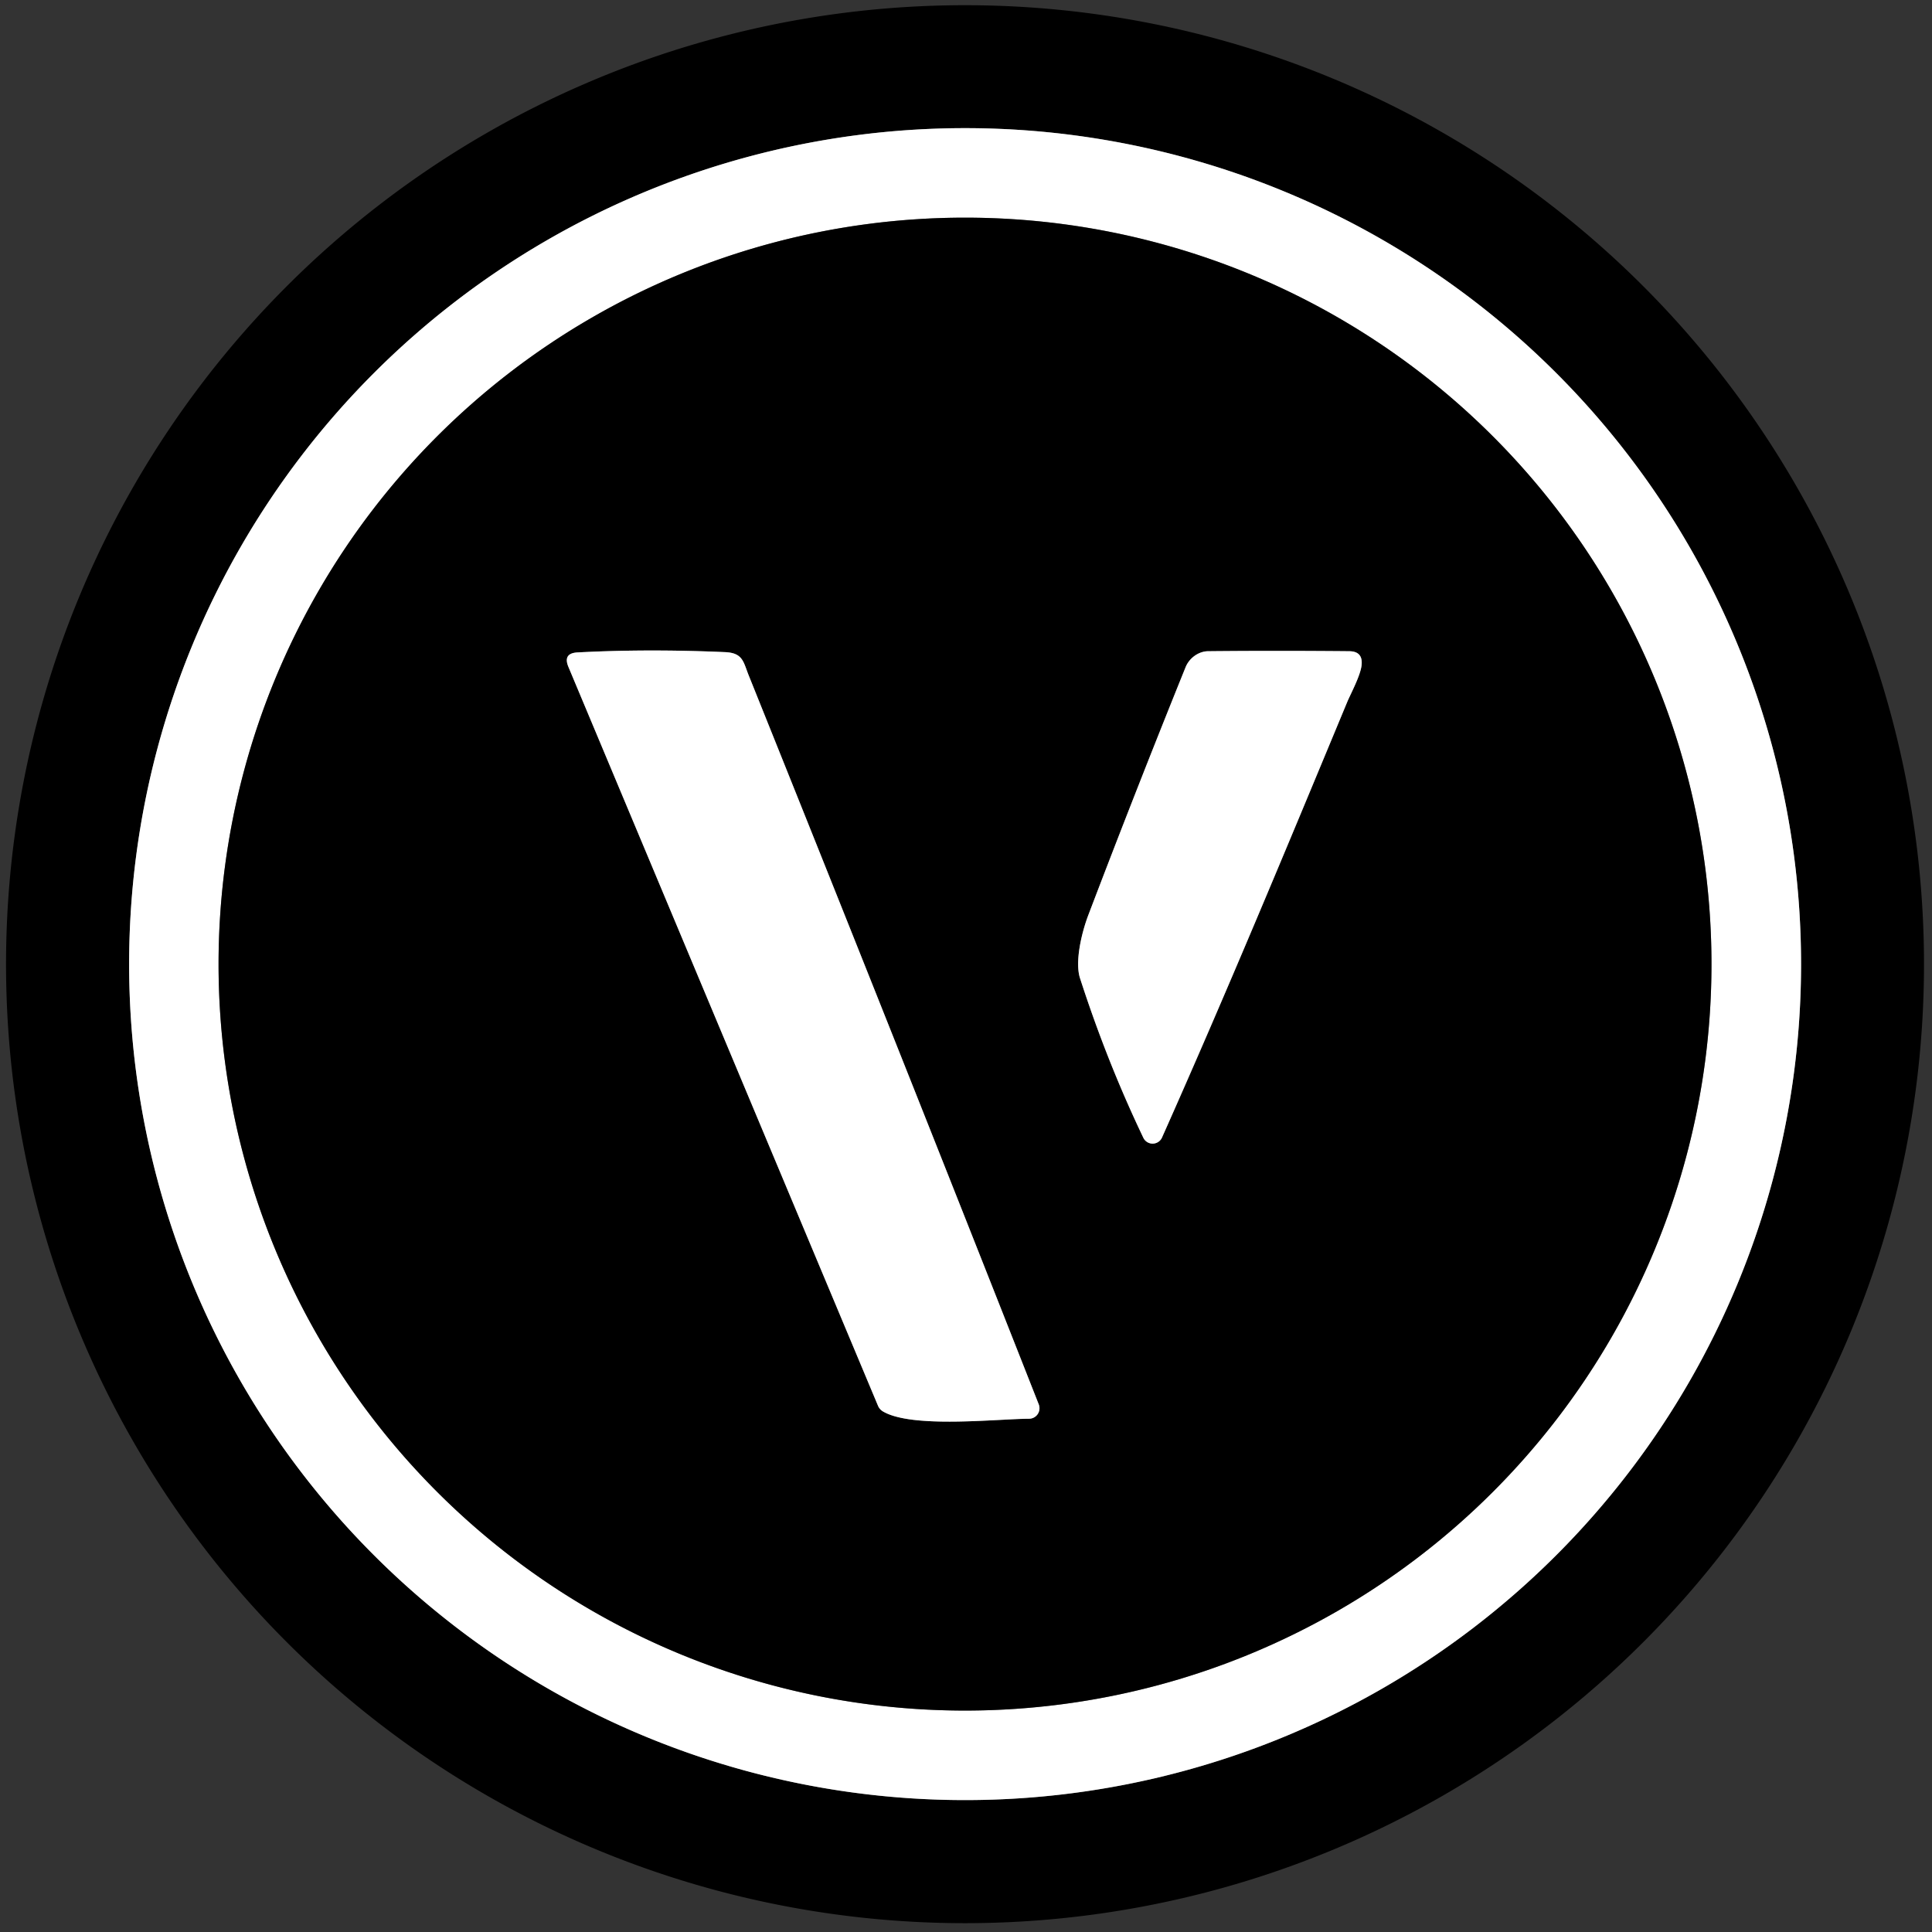
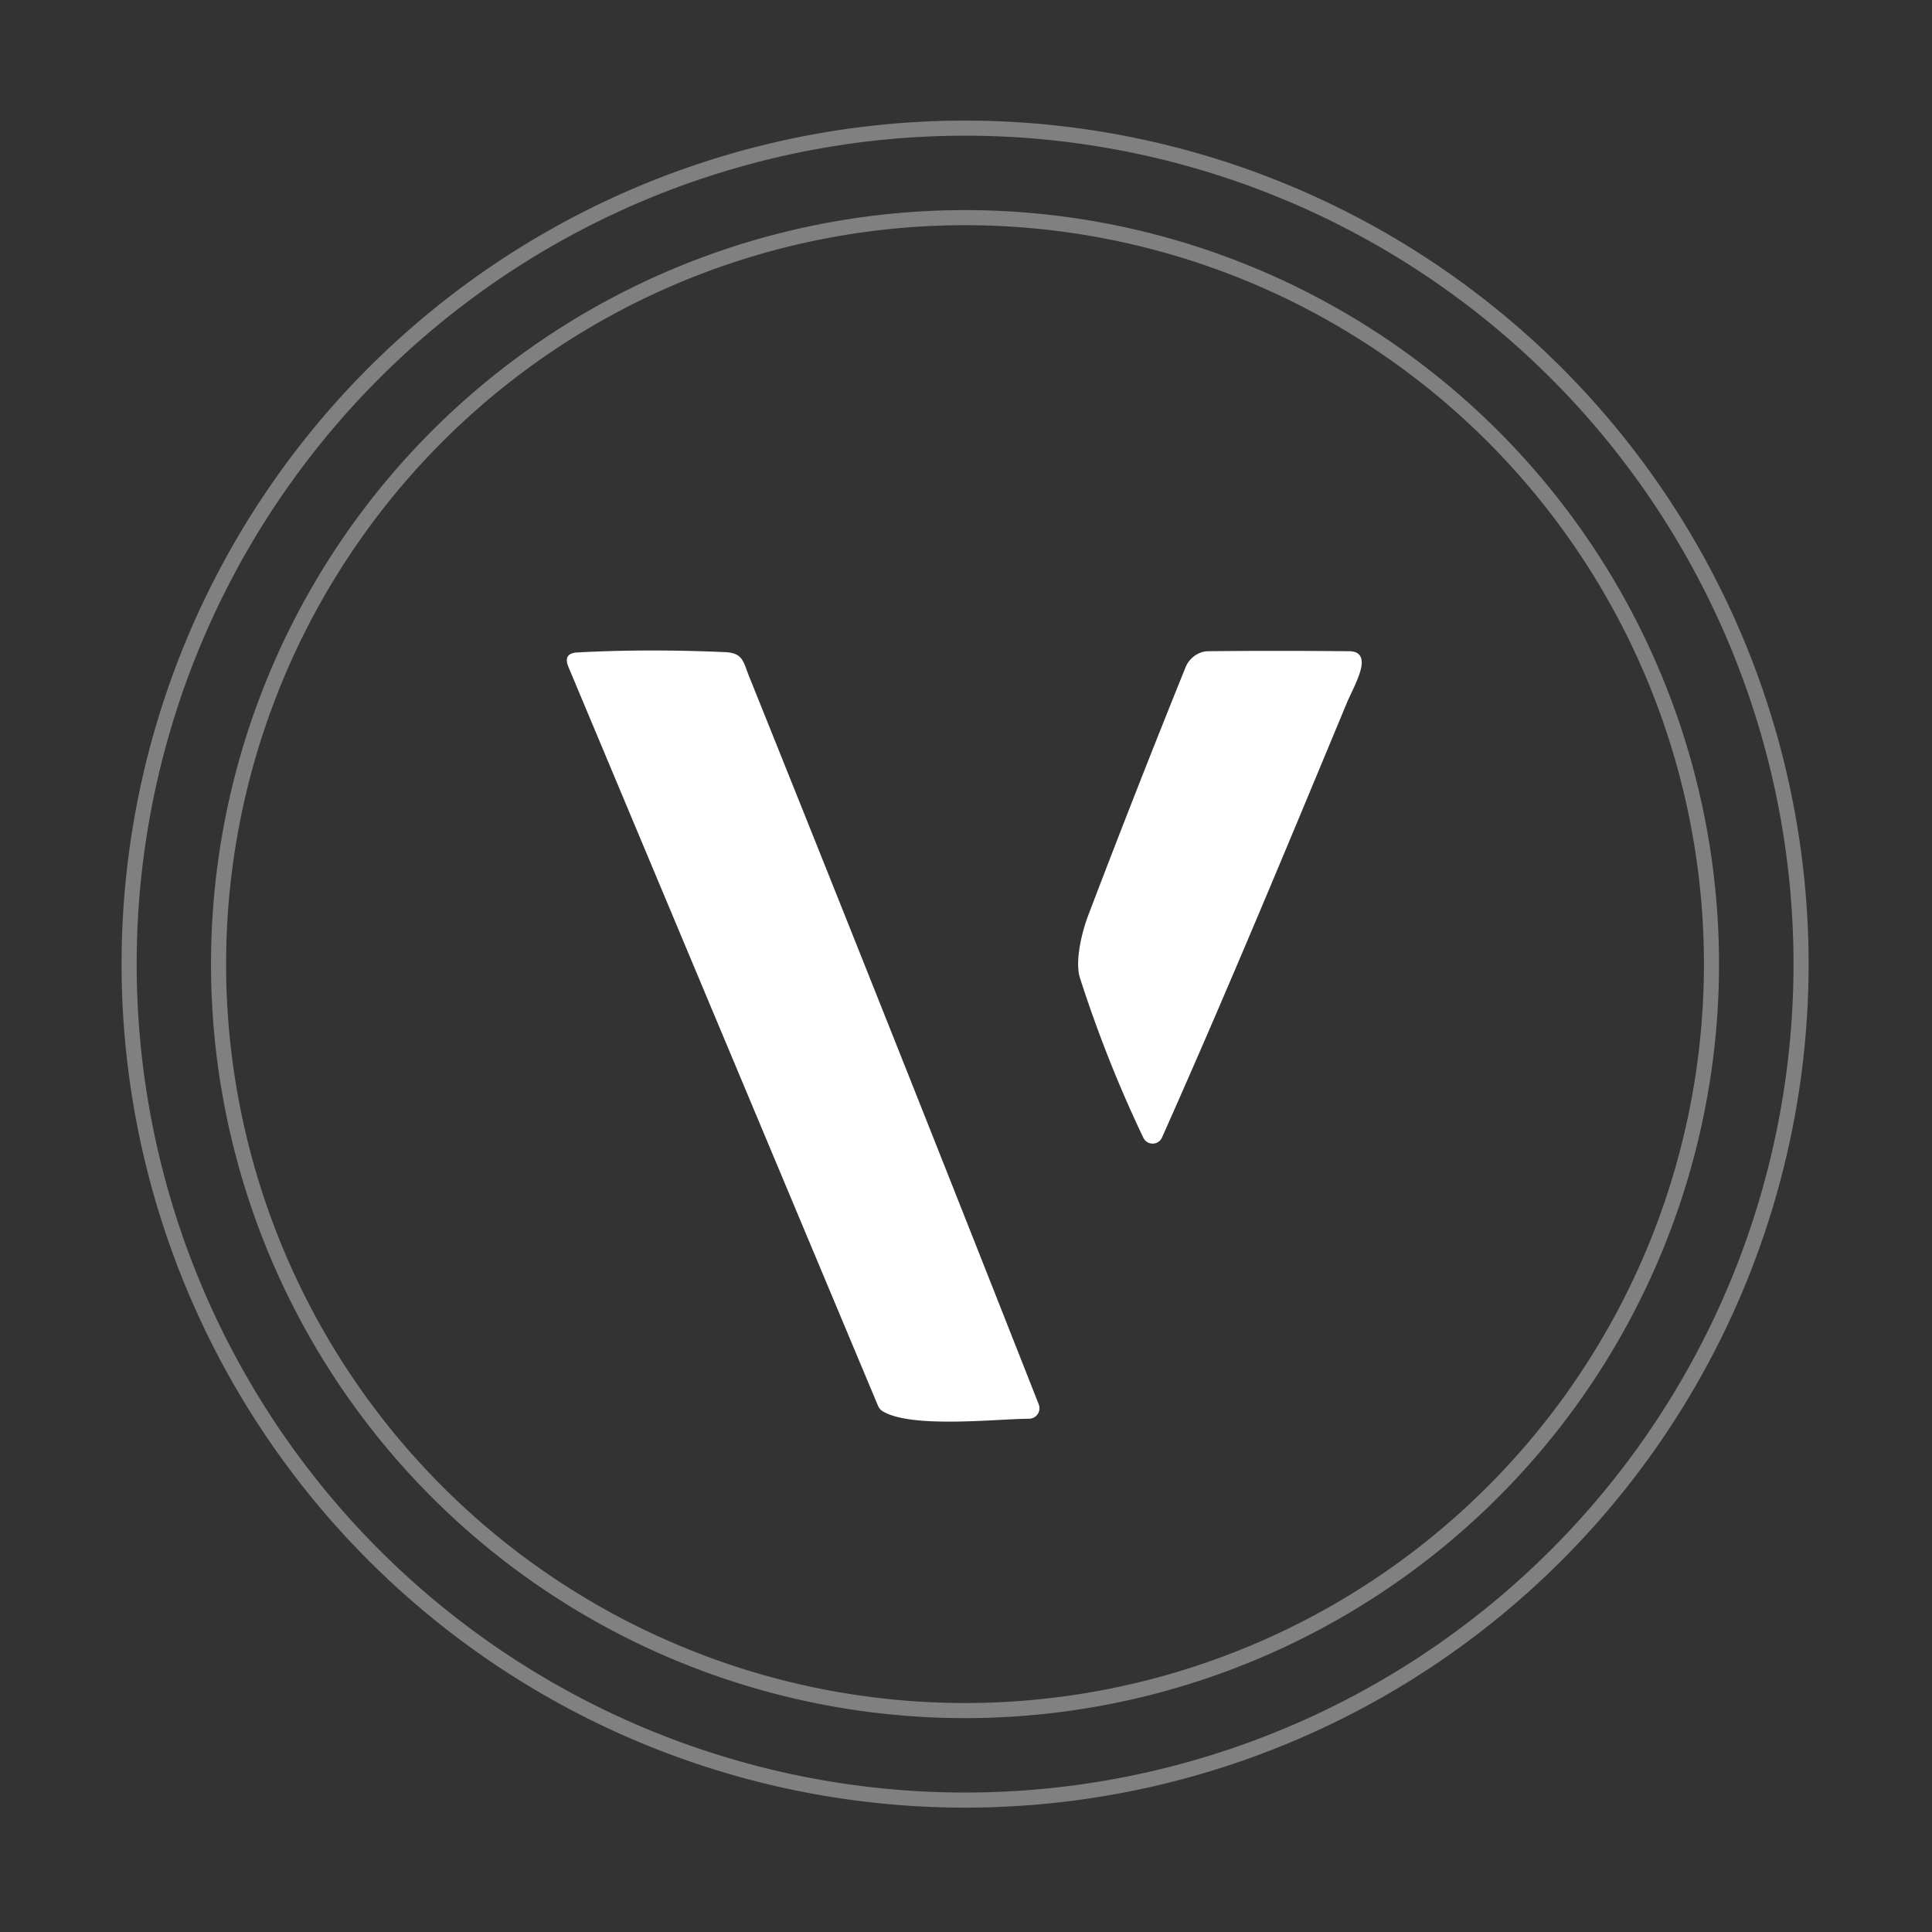
<svg xmlns="http://www.w3.org/2000/svg" viewBox="0 0 256 256">
  <rect x="0" y="0" width="256" height="256" fill="#333333" stroke="none" />
  <g fill="none" stroke="gray" stroke-width="2">
    <path d="M238.65 127.75A110.77 110.77 0 0 0 127.88 16.98 110.77 110.77 0 0 0 17.11 127.75a110.77 110.77 0 0 0 110.77 110.77 110.77 110.77 0 0 0 110.77-110.77" vector-effect="non-scaling-stroke" />
    <path d="M226.78 127.75a98.91 98.91 0 0 0-98.91-98.91 98.91 98.91 0 0 0-98.91 98.91 98.91 98.91 0 0 0 98.91 98.91 98.91 98.91 0 0 0 98.91-98.91" vector-effect="non-scaling-stroke" />
-     <path d="M117.01 187.03c3.88 2.27 15.05.98 19.34.96a1.39 1.39 0 0 0 1.29-1.9q-19.11-48.53-38.43-96.59c-.72-1.79-.75-2.99-3.15-3.09q-10.28-.45-19.53.04-1.97.1-1.21 1.92l41.02 97.9q.21.49.67.76M153.97 150.73c8.55-19.18 16.54-38.45 24.55-57.73.42-1.01 1.77-3.5 1.9-4.89q.18-1.8-1.63-1.82-9.89-.09-18.73 0c-1.23.02-2.46.88-2.96 2.11q-6.61 16.36-12.89 32.85c-.94 2.47-1.78 6.24-1.11 8.34q3.58 11.09 8.4 21.17a1.36 1.36 0 0 0 2.47-.03" vector-effect="non-scaling-stroke" />
  </g>
-   <path d="M254.94 127.76a127.07 127.07 0 0 1-127.07 127.07A127.07 127.07 0 0 1 .8 127.76 127.07 127.07 0 0 1 127.87.69a127.07 127.07 0 0 1 127.07 127.07Zm-16.29-.01A110.77 110.77 0 0 0 127.88 16.98 110.77 110.77 0 0 0 17.11 127.75a110.77 110.77 0 0 0 110.77 110.77 110.77 110.77 0 0 0 110.77-110.77Z" />
-   <path fill="#fff" d="M238.65 127.75a110.77 110.77 0 0 1-110.77 110.77A110.77 110.77 0 0 1 17.11 127.75 110.77 110.77 0 0 1 127.88 16.98a110.77 110.77 0 0 1 110.77 110.77Zm-11.87 0a98.91 98.91 0 0 0-98.91-98.91 98.91 98.91 0 0 0-98.91 98.91 98.91 98.91 0 0 0 98.91 98.91 98.91 98.91 0 0 0 98.91-98.91Z" />
-   <path d="M226.78 127.75a98.91 98.91 0 0 1-98.91 98.91 98.91 98.91 0 0 1-98.91-98.91 98.91 98.91 0 0 1 98.91-98.91 98.91 98.91 0 0 1 98.91 98.91Zm-109.77 59.28c3.88 2.27 15.05.98 19.34.96a1.39 1.39 0 0 0 1.29-1.9q-19.11-48.53-38.43-96.59c-.72-1.79-.75-2.99-3.15-3.09q-10.28-.45-19.53.04-1.97.1-1.21 1.92l41.02 97.9q.21.49.67.76Zm36.96-36.3c8.55-19.18 16.54-38.45 24.55-57.73.42-1.01 1.77-3.5 1.9-4.89q.18-1.8-1.63-1.82-9.89-.09-18.73 0c-1.23.02-2.46.88-2.96 2.11q-6.61 16.36-12.89 32.85c-.94 2.47-1.78 6.24-1.11 8.34q3.58 11.09 8.4 21.17a1.36 1.36 0 0 0 2.47-.03Z" />
  <path fill="#fff" d="M136.35 187.99c-4.29.02-15.46 1.31-19.34-.96q-.46-.27-.67-.76l-41.02-97.9q-.76-1.82 1.21-1.92 9.25-.49 19.53-.04c2.4.1 2.43 1.3 3.15 3.09q19.32 48.06 38.43 96.59a1.39 1.39 0 0 1-1.29 1.9ZM178.52 93c-8.01 19.28-16 38.55-24.55 57.73a1.36 1.36 0 0 1-2.47.03q-4.82-10.08-8.4-21.17c-.67-2.1.17-5.87 1.11-8.34q6.28-16.49 12.89-32.85c.5-1.23 1.73-2.09 2.96-2.11q8.84-.09 18.73 0 1.81.02 1.63 1.82c-.13 1.39-1.48 3.88-1.9 4.89Z" />
</svg>